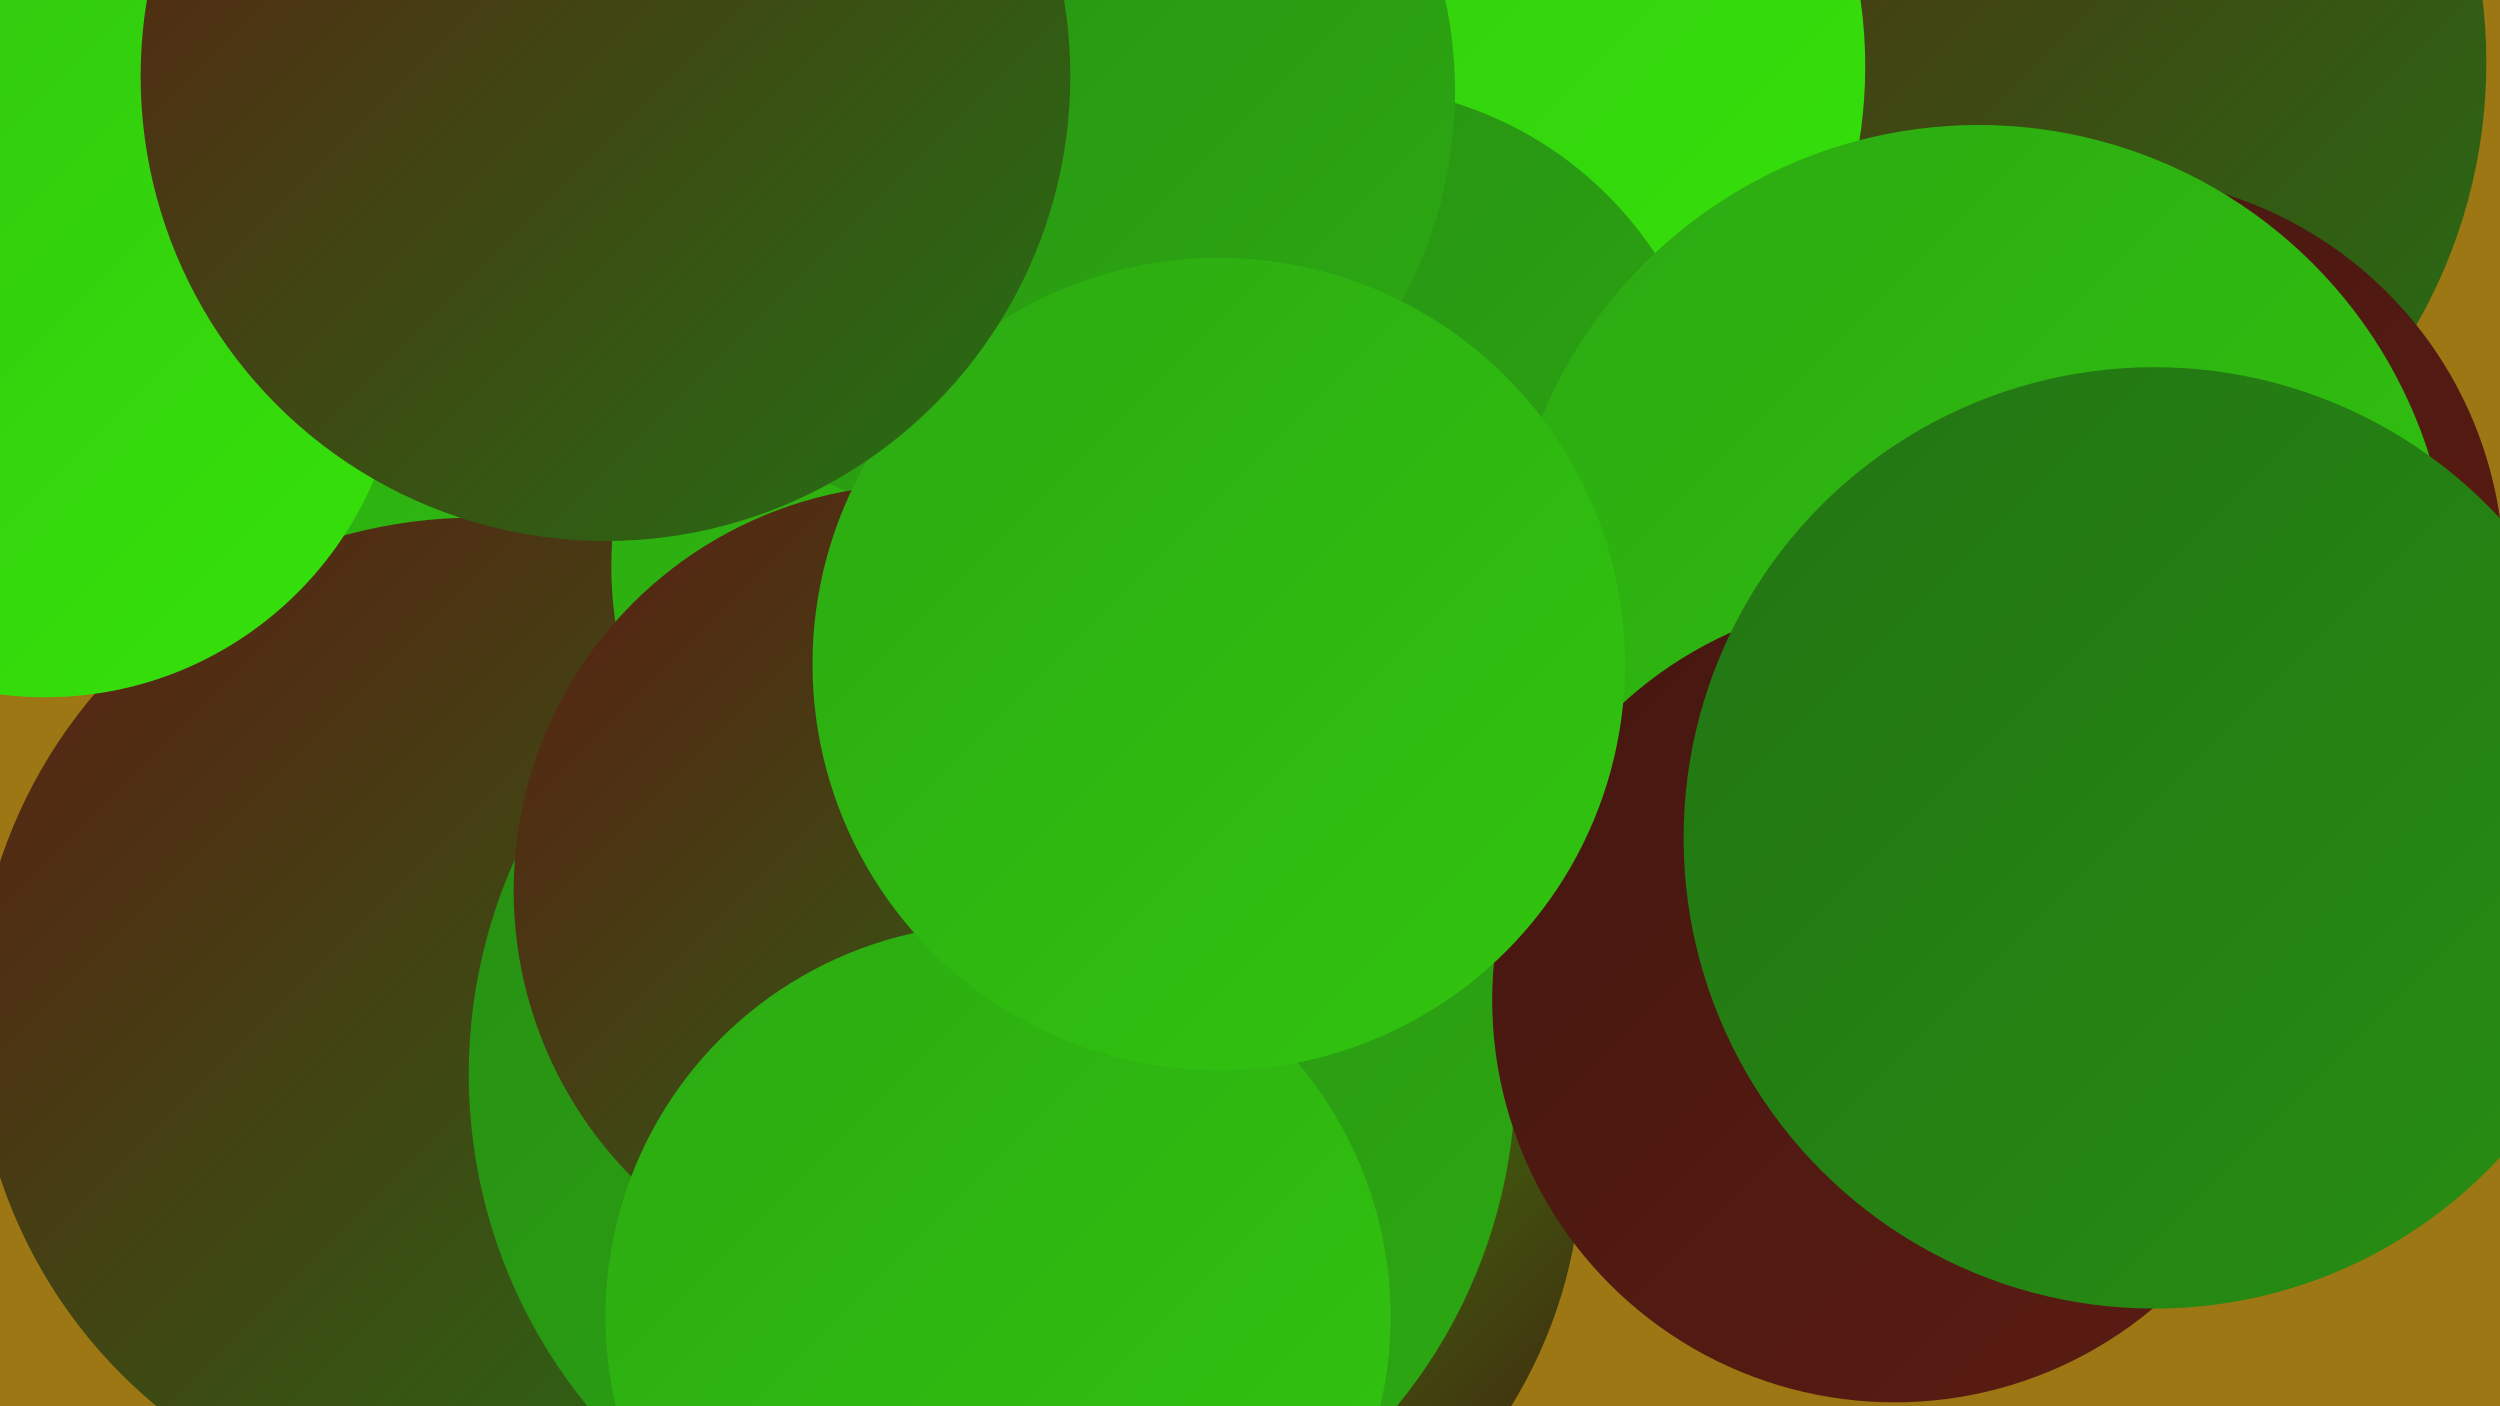
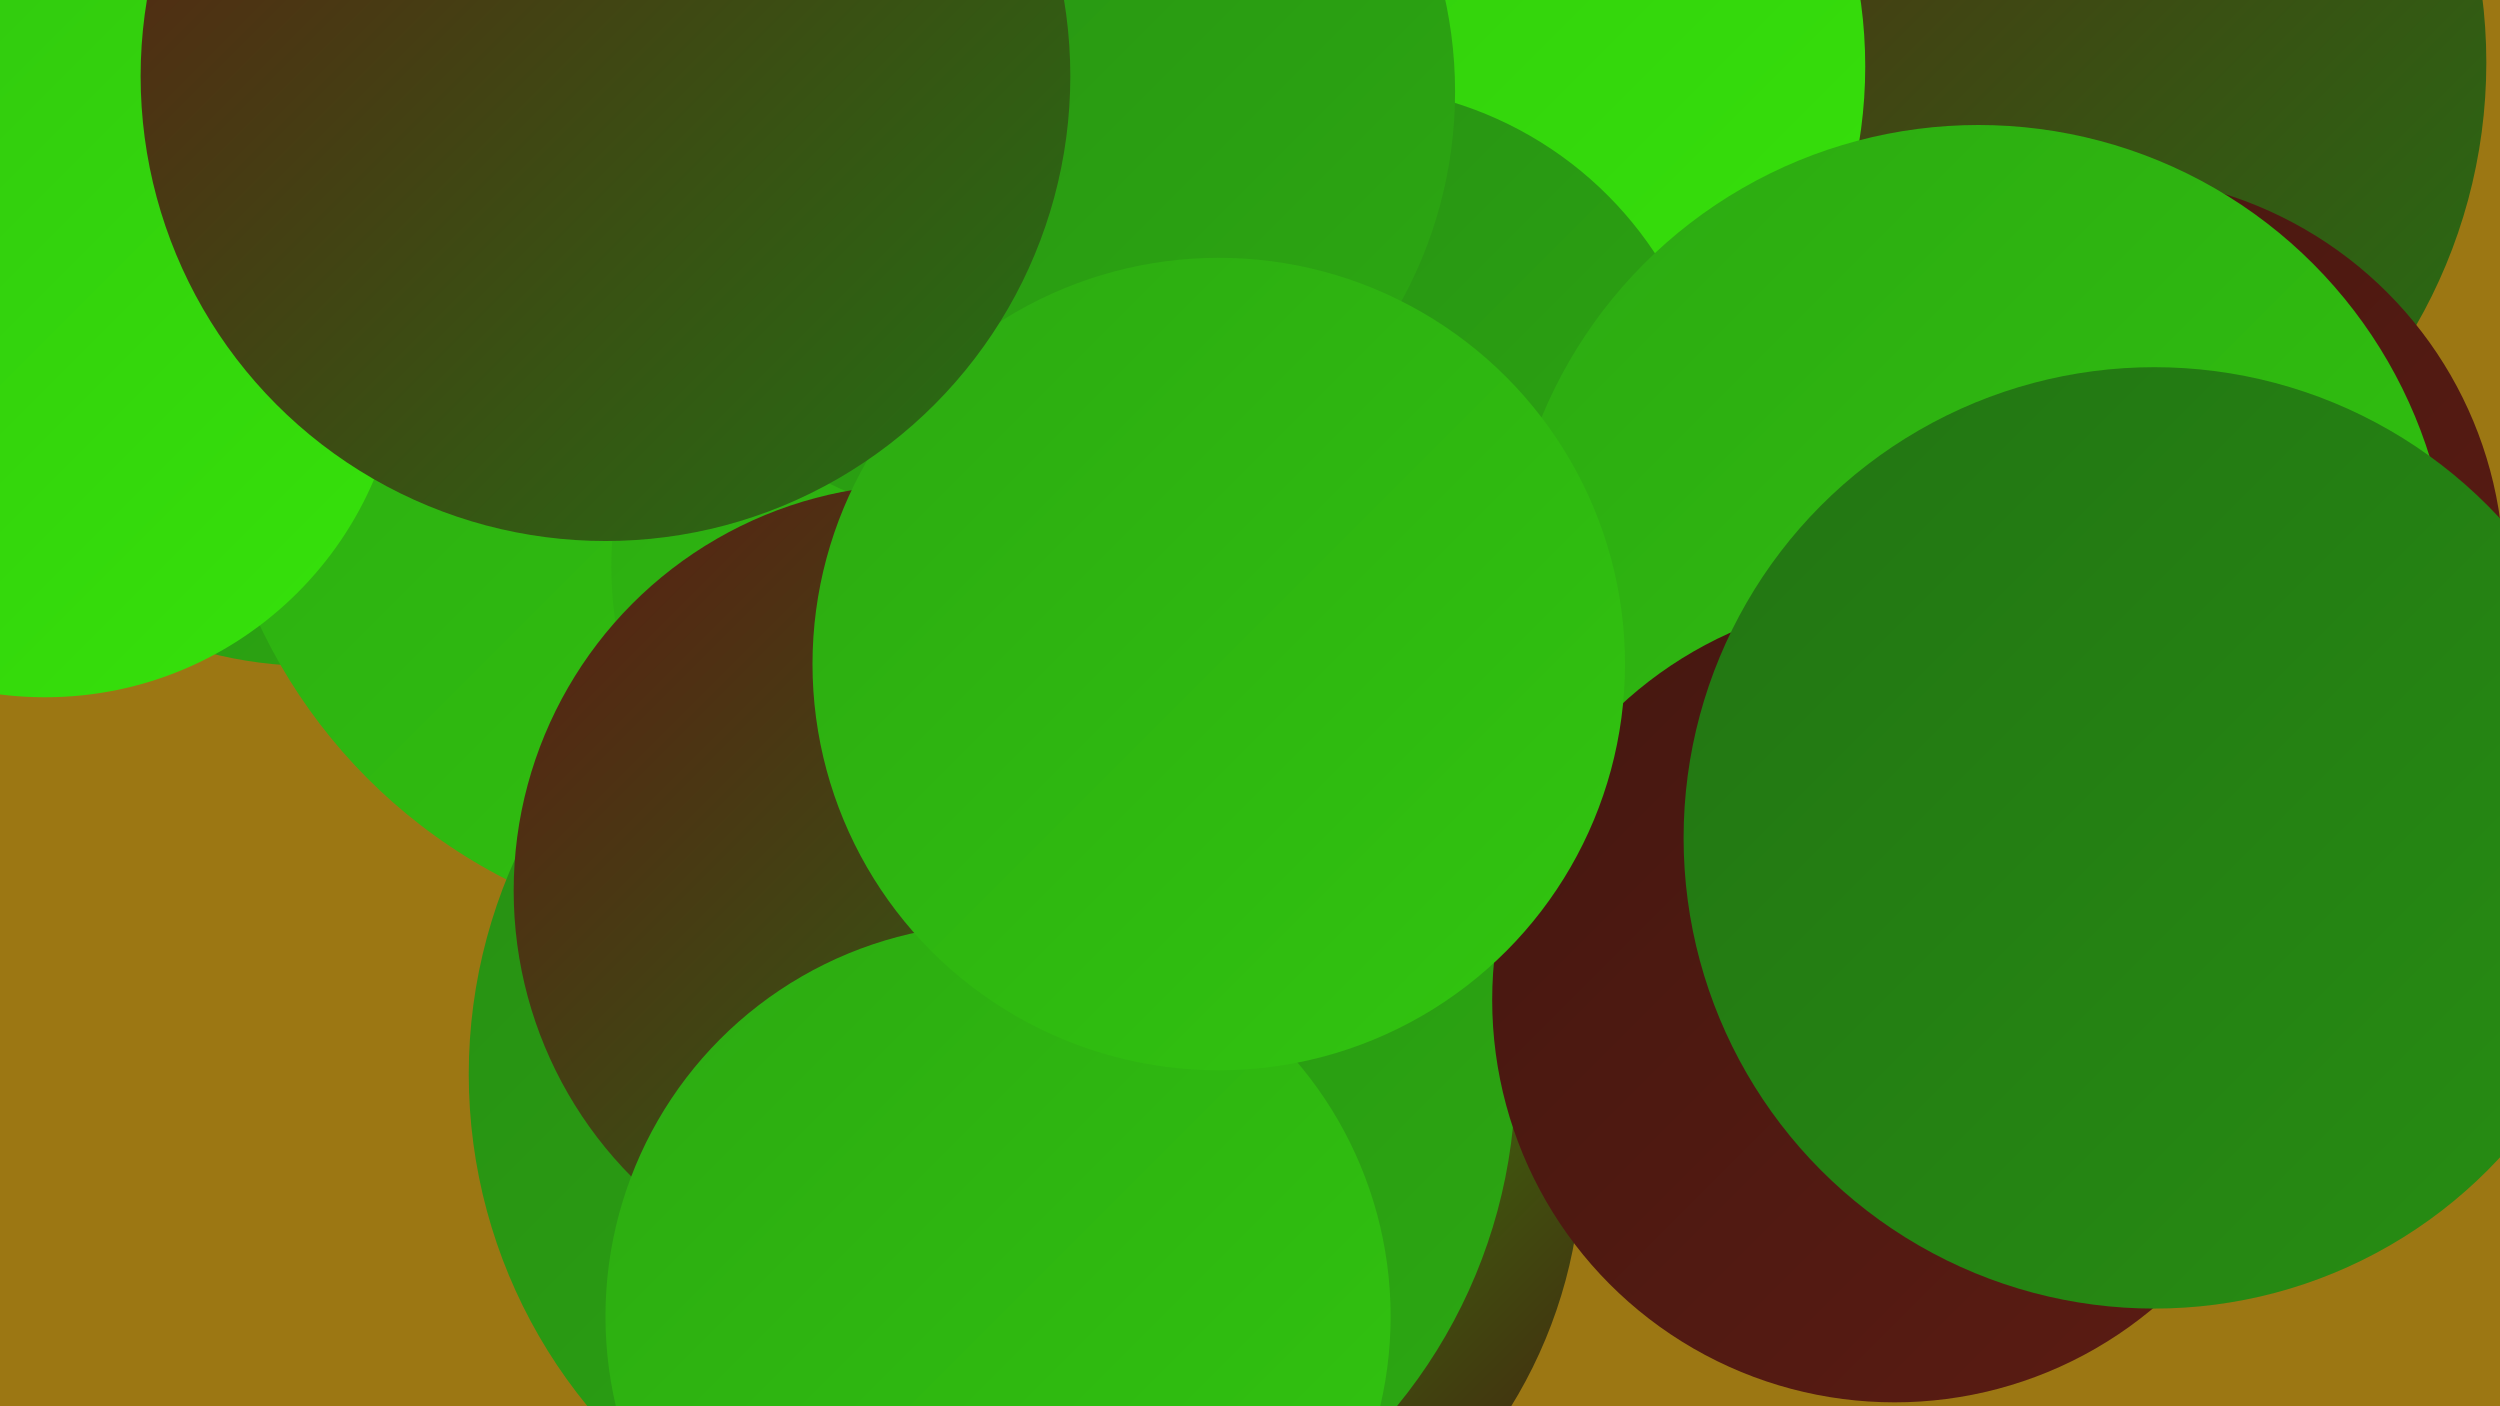
<svg xmlns="http://www.w3.org/2000/svg" width="1280" height="720">
  <defs>
    <linearGradient id="grad0" x1="0%" y1="0%" x2="100%" y2="100%">
      <stop offset="0%" style="stop-color:#441710;stop-opacity:1" />
      <stop offset="100%" style="stop-color:#5c1c13;stop-opacity:1" />
    </linearGradient>
    <linearGradient id="grad1" x1="0%" y1="0%" x2="100%" y2="100%">
      <stop offset="0%" style="stop-color:#5c1c13;stop-opacity:1" />
      <stop offset="100%" style="stop-color:#227413;stop-opacity:1" />
    </linearGradient>
    <linearGradient id="grad2" x1="0%" y1="0%" x2="100%" y2="100%">
      <stop offset="0%" style="stop-color:#227413;stop-opacity:1" />
      <stop offset="100%" style="stop-color:#278e13;stop-opacity:1" />
    </linearGradient>
    <linearGradient id="grad3" x1="0%" y1="0%" x2="100%" y2="100%">
      <stop offset="0%" style="stop-color:#278e13;stop-opacity:1" />
      <stop offset="100%" style="stop-color:#2ca912;stop-opacity:1" />
    </linearGradient>
    <linearGradient id="grad4" x1="0%" y1="0%" x2="100%" y2="100%">
      <stop offset="0%" style="stop-color:#2ca912;stop-opacity:1" />
      <stop offset="100%" style="stop-color:#31c60f;stop-opacity:1" />
    </linearGradient>
    <linearGradient id="grad5" x1="0%" y1="0%" x2="100%" y2="100%">
      <stop offset="0%" style="stop-color:#31c60f;stop-opacity:1" />
      <stop offset="100%" style="stop-color:#36e30a;stop-opacity:1" />
    </linearGradient>
    <linearGradient id="grad6" x1="0%" y1="0%" x2="100%" y2="100%">
      <stop offset="0%" style="stop-color:#36e30a;stop-opacity:1" />
      <stop offset="100%" style="stop-color:#441710;stop-opacity:1" />
    </linearGradient>
  </defs>
  <rect width="1280" height="720" fill="#9c7713" />
  <circle cx="160" cy="129" r="212" fill="url(#grad3)" />
  <circle cx="1003" cy="32" r="270" fill="url(#grad1)" />
  <circle cx="387" cy="200" r="281" fill="url(#grad4)" />
  <circle cx="566" cy="592" r="244" fill="url(#grad6)" />
  <circle cx="906" cy="342" r="263" fill="url(#grad3)" />
  <circle cx="1078" cy="294" r="204" fill="url(#grad0)" />
-   <circle cx="244" cy="522" r="257" fill="url(#grad1)" />
  <circle cx="713" cy="34" r="242" fill="url(#grad5)" />
  <circle cx="508" cy="550" r="268" fill="url(#grad3)" />
  <circle cx="688" cy="235" r="191" fill="url(#grad3)" />
  <circle cx="1013" cy="306" r="242" fill="url(#grad4)" />
  <circle cx="510" cy="290" r="197" fill="url(#grad4)" />
  <circle cx="522" cy="47" r="223" fill="url(#grad3)" />
  <circle cx="471" cy="456" r="208" fill="url(#grad1)" />
  <circle cx="511" cy="674" r="201" fill="url(#grad4)" />
  <circle cx="23" cy="174" r="183" fill="url(#grad5)" />
  <circle cx="970" cy="512" r="206" fill="url(#grad0)" />
  <circle cx="1103" cy="429" r="241" fill="url(#grad2)" />
  <circle cx="624" cy="340" r="208" fill="url(#grad4)" />
  <circle cx="310" cy="39" r="238" fill="url(#grad1)" />
</svg>